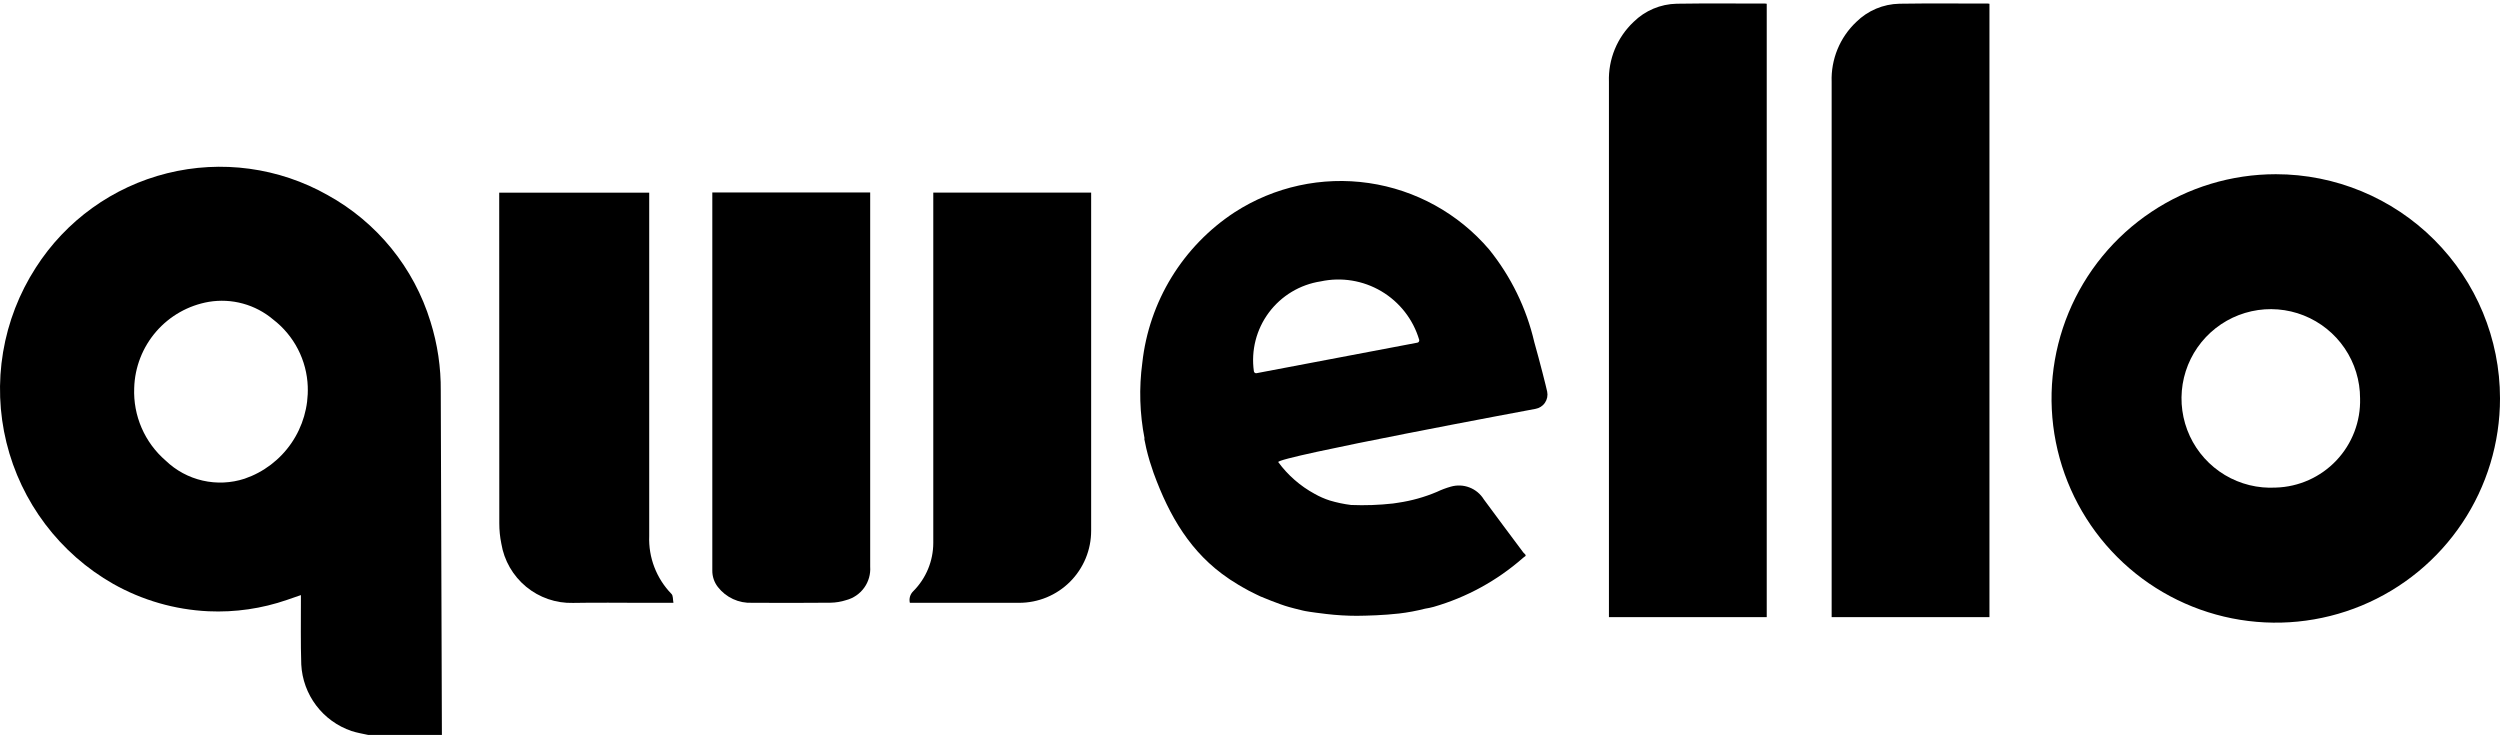
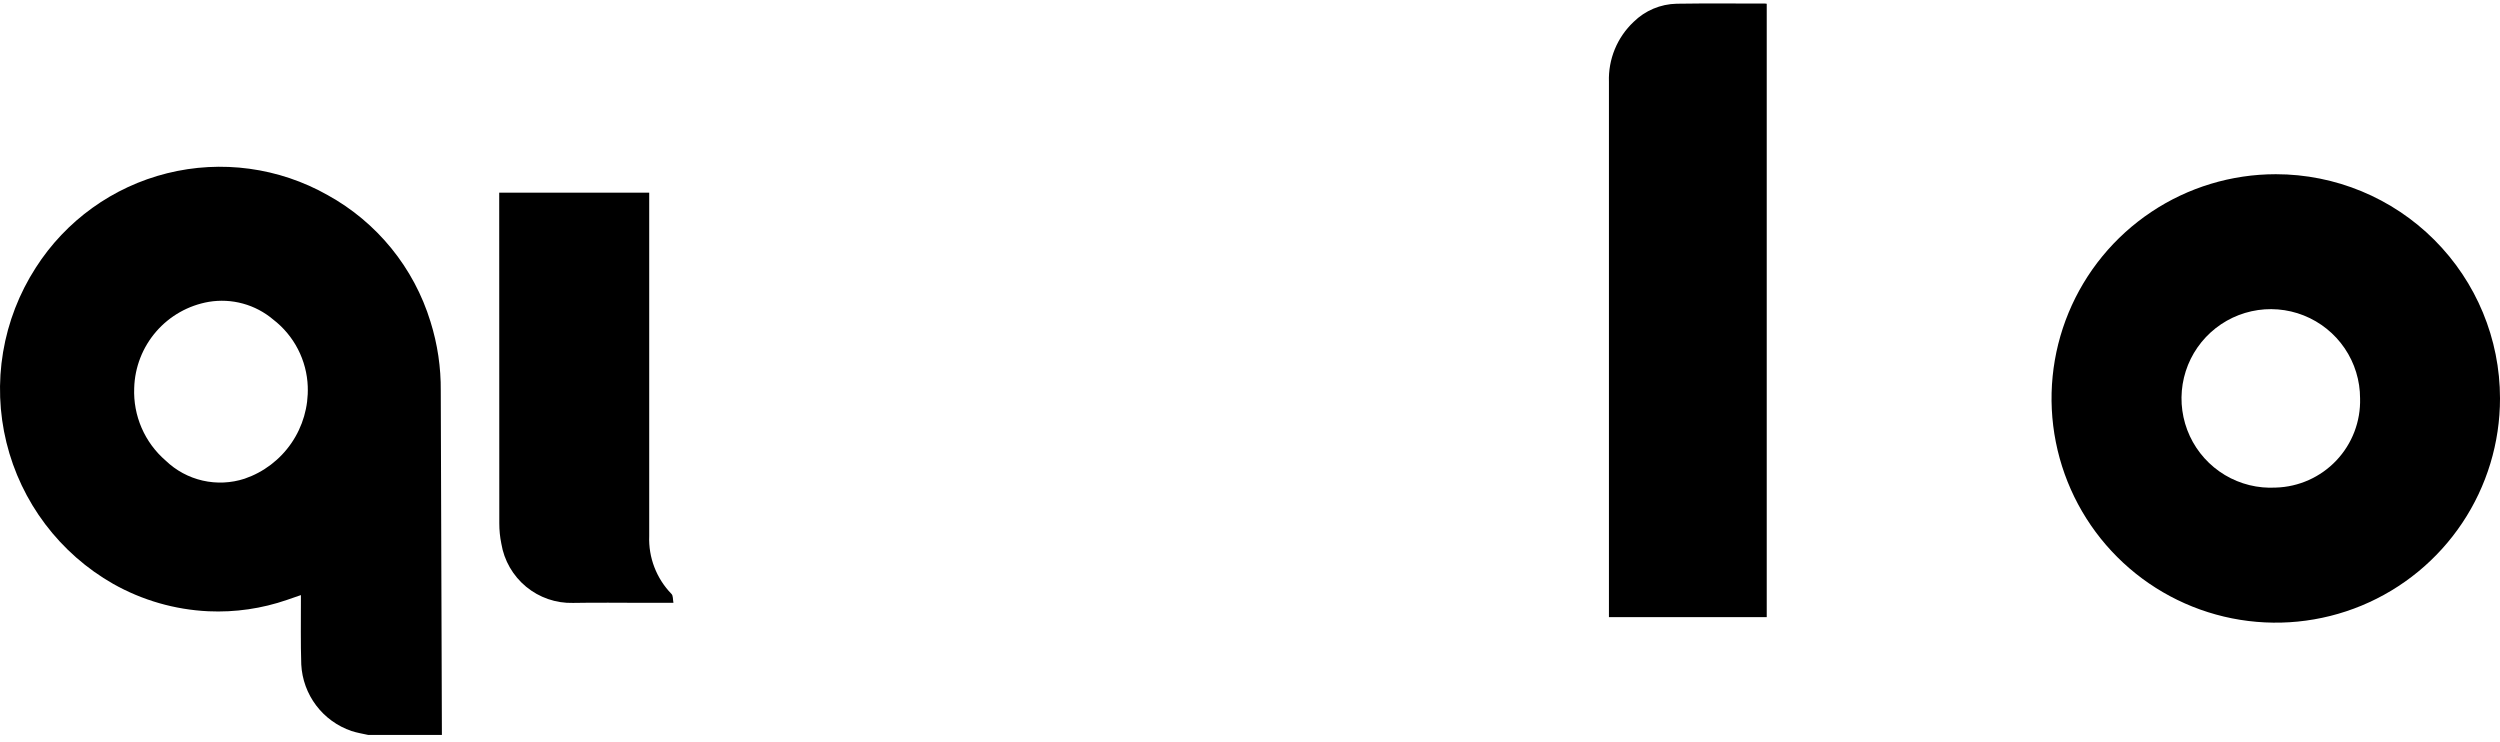
<svg xmlns="http://www.w3.org/2000/svg" width="320" height="95" viewBox="0 0 320 95" fill="none">
  <path d="M291.306 22.299C285.629 22.299 280.078 23.98 275.358 27.134C270.637 30.288 266.957 34.769 264.784 40.014C262.611 45.259 262.041 51.03 263.149 56.598C264.257 62.166 266.99 67.282 271.005 71.296C275.019 75.311 280.134 78.043 285.703 79.15C291.271 80.258 297.042 79.688 302.287 77.515C307.532 75.341 312.013 71.662 315.167 66.941C318.321 62.219 320.002 56.67 320.001 50.992C319.999 43.382 316.975 36.086 311.594 30.705C306.213 25.324 298.916 22.3 291.306 22.299ZM291.306 62.41C289.021 62.539 286.751 61.979 284.789 60.805C282.826 59.629 281.261 57.891 280.296 55.816C279.333 53.741 279.013 51.425 279.379 49.166C279.747 46.908 280.782 44.812 282.354 43.15C283.927 41.486 285.96 40.334 288.194 39.84C290.427 39.345 292.759 39.534 294.885 40.379C297.01 41.225 298.834 42.689 300.119 44.582C301.404 46.475 302.09 48.71 302.09 50.998C302.172 53.941 301.08 56.797 299.058 58.936C297.037 61.075 294.248 62.325 291.306 62.41Z" fill="black" />
  <path d="M226.142 0.48V78.989H205.944V78.557C205.944 64.541 205.944 24.492 205.944 10.476C205.894 9.049 206.15 7.627 206.692 6.305C207.235 4.983 208.054 3.792 209.092 2.811C210.569 1.353 212.548 0.517 214.624 0.477C218.397 0.417 222.171 0.457 225.945 0.456C226.011 0.46 226.077 0.468 226.142 0.48Z" fill="black" />
-   <path d="M254.65 0.48V78.989H234.451V78.557C234.451 64.541 234.451 24.492 234.451 10.476C234.402 9.049 234.658 7.627 235.2 6.305C235.743 4.983 236.562 3.792 237.6 2.811C239.077 1.353 241.056 0.517 243.131 0.477C246.904 0.417 250.679 0.457 254.453 0.456C254.519 0.46 254.584 0.468 254.65 0.48Z" fill="black" />
-   <path d="M198.039 50.13C197.94 49.632 197.079 46.221 196.39 43.795C195.383 39.451 193.403 35.392 190.601 31.923C186.666 27.32 181.196 24.302 175.204 23.428C169.212 22.556 163.106 23.888 158.023 27.176C154.756 29.318 152.002 32.157 149.96 35.488C147.919 38.819 146.64 42.56 146.215 46.443C145.781 49.669 145.879 52.944 146.506 56.138H146.461C146.536 56.541 146.62 56.941 146.712 57.338C146.722 57.378 146.73 57.419 146.74 57.459C146.856 57.952 146.988 58.442 147.132 58.927L147.176 59.075C147.325 59.568 147.485 60.053 147.656 60.533L147.672 60.576C149.668 66.042 152.413 70.789 157.282 74.066L157.442 74.178C157.789 74.408 158.141 74.631 158.5 74.844C158.69 74.959 158.884 75.069 159.077 75.18C159.345 75.332 159.612 75.484 159.877 75.626C160.325 75.861 161.309 76.332 161.343 76.346C161.343 76.346 163.743 77.357 164.996 77.698C165.156 77.743 166.17 78.018 166.737 78.144L167.066 78.215C167.569 78.32 169.281 78.535 169.751 78.589C171.057 78.744 172.37 78.823 173.686 78.824C175.036 78.81 177.102 78.754 179.079 78.53C180.199 78.399 181.311 78.192 182.404 77.912C182.777 77.855 183.145 77.776 183.51 77.677C187.731 76.458 191.63 74.322 194.931 71.423C195.039 71.325 195.164 71.247 195.283 71.159L195.257 70.999C195.159 70.911 195.068 70.816 194.983 70.716C192.515 67.439 192.385 67.216 189.934 63.927C189.505 63.227 188.857 62.688 188.092 62.394C187.326 62.098 186.484 62.063 185.697 62.293C185.092 62.463 184.503 62.685 183.937 62.955C182.35 63.629 180.682 64.096 178.977 64.346C178.79 64.376 178.558 64.412 178.308 64.447C176.524 64.647 174.726 64.711 172.932 64.637C172.01 64.522 171.101 64.33 170.212 64.064C169.537 63.847 168.885 63.56 168.268 63.21C166.439 62.218 164.852 60.832 163.62 59.154C163.181 58.539 196.545 52.334 196.545 52.334C196.79 52.291 197.022 52.199 197.23 52.064C197.438 51.928 197.617 51.754 197.756 51.547C197.895 51.343 197.993 51.111 198.041 50.867C198.089 50.624 198.089 50.373 198.039 50.13ZM160.839 47.768C160.799 47.776 160.759 47.774 160.721 47.766C160.681 47.757 160.644 47.739 160.612 47.717C160.58 47.693 160.553 47.662 160.532 47.627C160.513 47.592 160.5 47.554 160.495 47.514C160.122 44.858 160.81 42.16 162.413 40.008C164.017 37.856 166.402 36.422 169.055 36.017C171.71 35.446 174.482 35.899 176.818 37.283C179.154 38.669 180.881 40.883 181.654 43.486C181.665 43.526 181.668 43.568 181.663 43.61C181.657 43.651 181.644 43.691 181.622 43.726C181.599 43.762 181.57 43.792 181.537 43.816C181.503 43.838 181.463 43.856 181.423 43.862L160.839 47.768Z" fill="black" />
  <path d="M47.14 94.074C46.42 93.914 45.679 93.796 44.981 93.564C43.184 92.949 41.612 91.812 40.468 90.295C39.324 88.78 38.66 86.956 38.562 85.058C38.469 82.284 38.525 79.503 38.516 76.725C38.516 76.565 38.516 76.405 38.516 76.171C37.876 76.391 37.322 76.592 36.755 76.78C33.514 77.903 30.088 78.399 26.661 78.242C22.387 78.04 18.219 76.84 14.491 74.738C11.103 72.81 8.144 70.21 5.794 67.098C3.444 63.986 1.754 60.429 0.825 56.642C-0.103 52.855 -0.25 48.918 0.394 45.072C1.038 41.227 2.46 37.553 4.571 34.275C8.424 28.238 14.445 23.909 21.395 22.176C28.344 20.444 35.693 21.443 41.928 24.965C48.261 28.453 52.987 34.27 55.105 41.182C56.004 44.051 56.447 47.043 56.418 50.048C56.461 64.723 56.509 79.399 56.562 94.074H47.14ZM39.394 49.496C39.334 47.824 38.906 46.186 38.139 44.699C37.373 43.211 36.287 41.912 34.96 40.893C33.834 39.942 32.515 39.248 31.094 38.859C29.674 38.469 28.185 38.394 26.731 38.635C24.111 39.088 21.728 40.434 19.986 42.445C18.245 44.454 17.253 47.005 17.178 49.662C17.105 51.416 17.43 53.165 18.128 54.775C18.827 56.386 19.88 57.816 21.21 58.962C22.525 60.226 24.159 61.109 25.937 61.515C27.715 61.923 29.57 61.84 31.304 61.275C33.739 60.442 35.84 58.845 37.296 56.723C38.753 54.602 39.488 52.067 39.392 49.494L39.394 49.496Z" fill="black" />
-   <path d="M116.462 77.162C116.398 76.898 116.404 76.619 116.481 76.359C116.558 76.098 116.702 75.861 116.9 75.672C118.535 74.032 119.455 71.813 119.46 69.496C119.471 69.229 119.46 68.963 119.46 68.696V24.651H139.667V25.081C139.667 39.366 139.667 53.649 139.667 67.933C139.668 69.146 139.43 70.346 138.968 71.467C138.503 72.587 137.823 73.605 136.967 74.463C136.11 75.319 135.092 75.999 133.971 76.463C132.851 76.925 131.651 77.162 130.438 77.16C125.921 77.16 121.402 77.16 116.882 77.16L116.462 77.162Z" fill="black" />
-   <path d="M91.176 24.638H111.384V72.531C111.45 73.493 111.18 74.448 110.616 75.231C110.053 76.013 109.235 76.573 108.303 76.816C107.65 77.026 106.97 77.138 106.283 77.147C102.944 77.179 99.605 77.173 96.266 77.157C95.427 77.195 94.592 77.032 93.831 76.68C93.069 76.328 92.403 75.799 91.888 75.136C91.418 74.533 91.166 73.789 91.176 73.024C91.176 57.014 91.176 41.005 91.176 24.993V24.638Z" fill="black" />
  <path d="M86.2 77.162H82.443C79.413 77.162 76.382 77.115 73.352 77.173C71.163 77.231 69.027 76.493 67.339 75.098C65.651 73.701 64.525 71.743 64.169 69.581C63.996 68.73 63.909 67.862 63.91 66.994C63.894 53.006 63.89 39.02 63.899 25.033V24.662H83.099V25.175C83.099 39.654 83.099 54.133 83.099 68.61C83.046 69.974 83.272 71.336 83.763 72.61C84.253 73.885 84.997 75.046 85.951 76.024C86.171 76.243 86.117 76.733 86.2 77.162Z" fill="black" />
</svg>